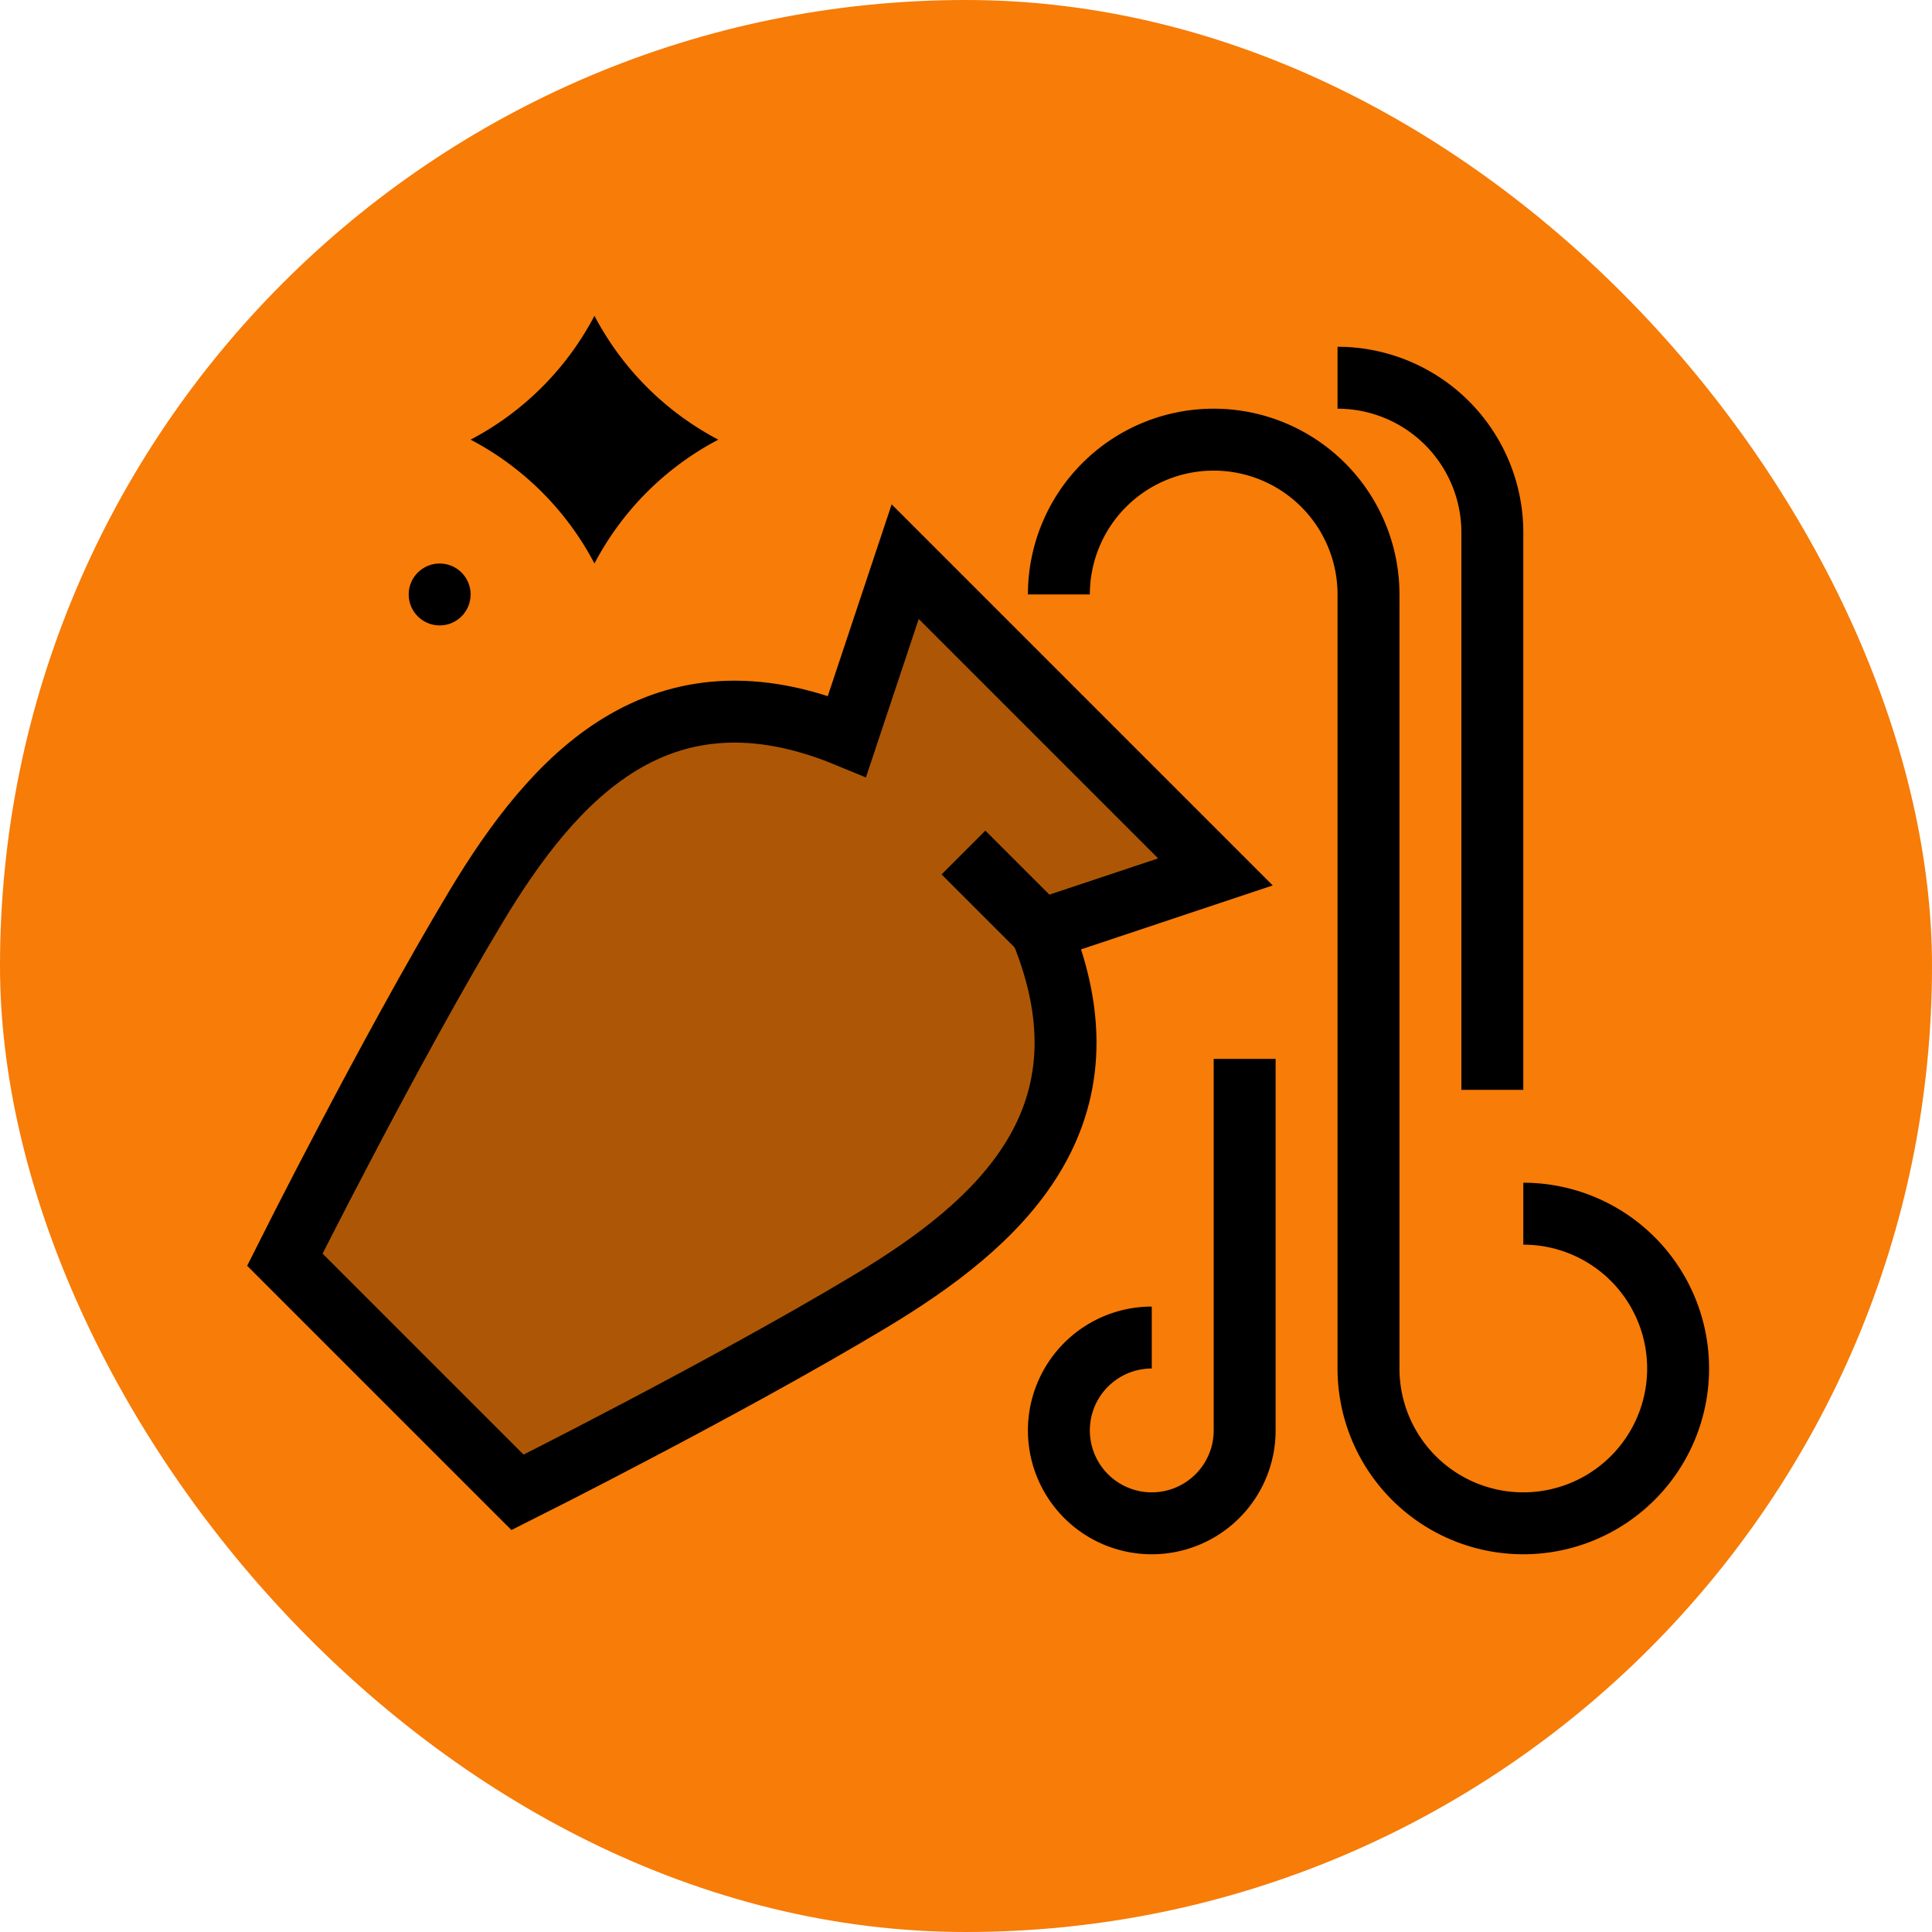
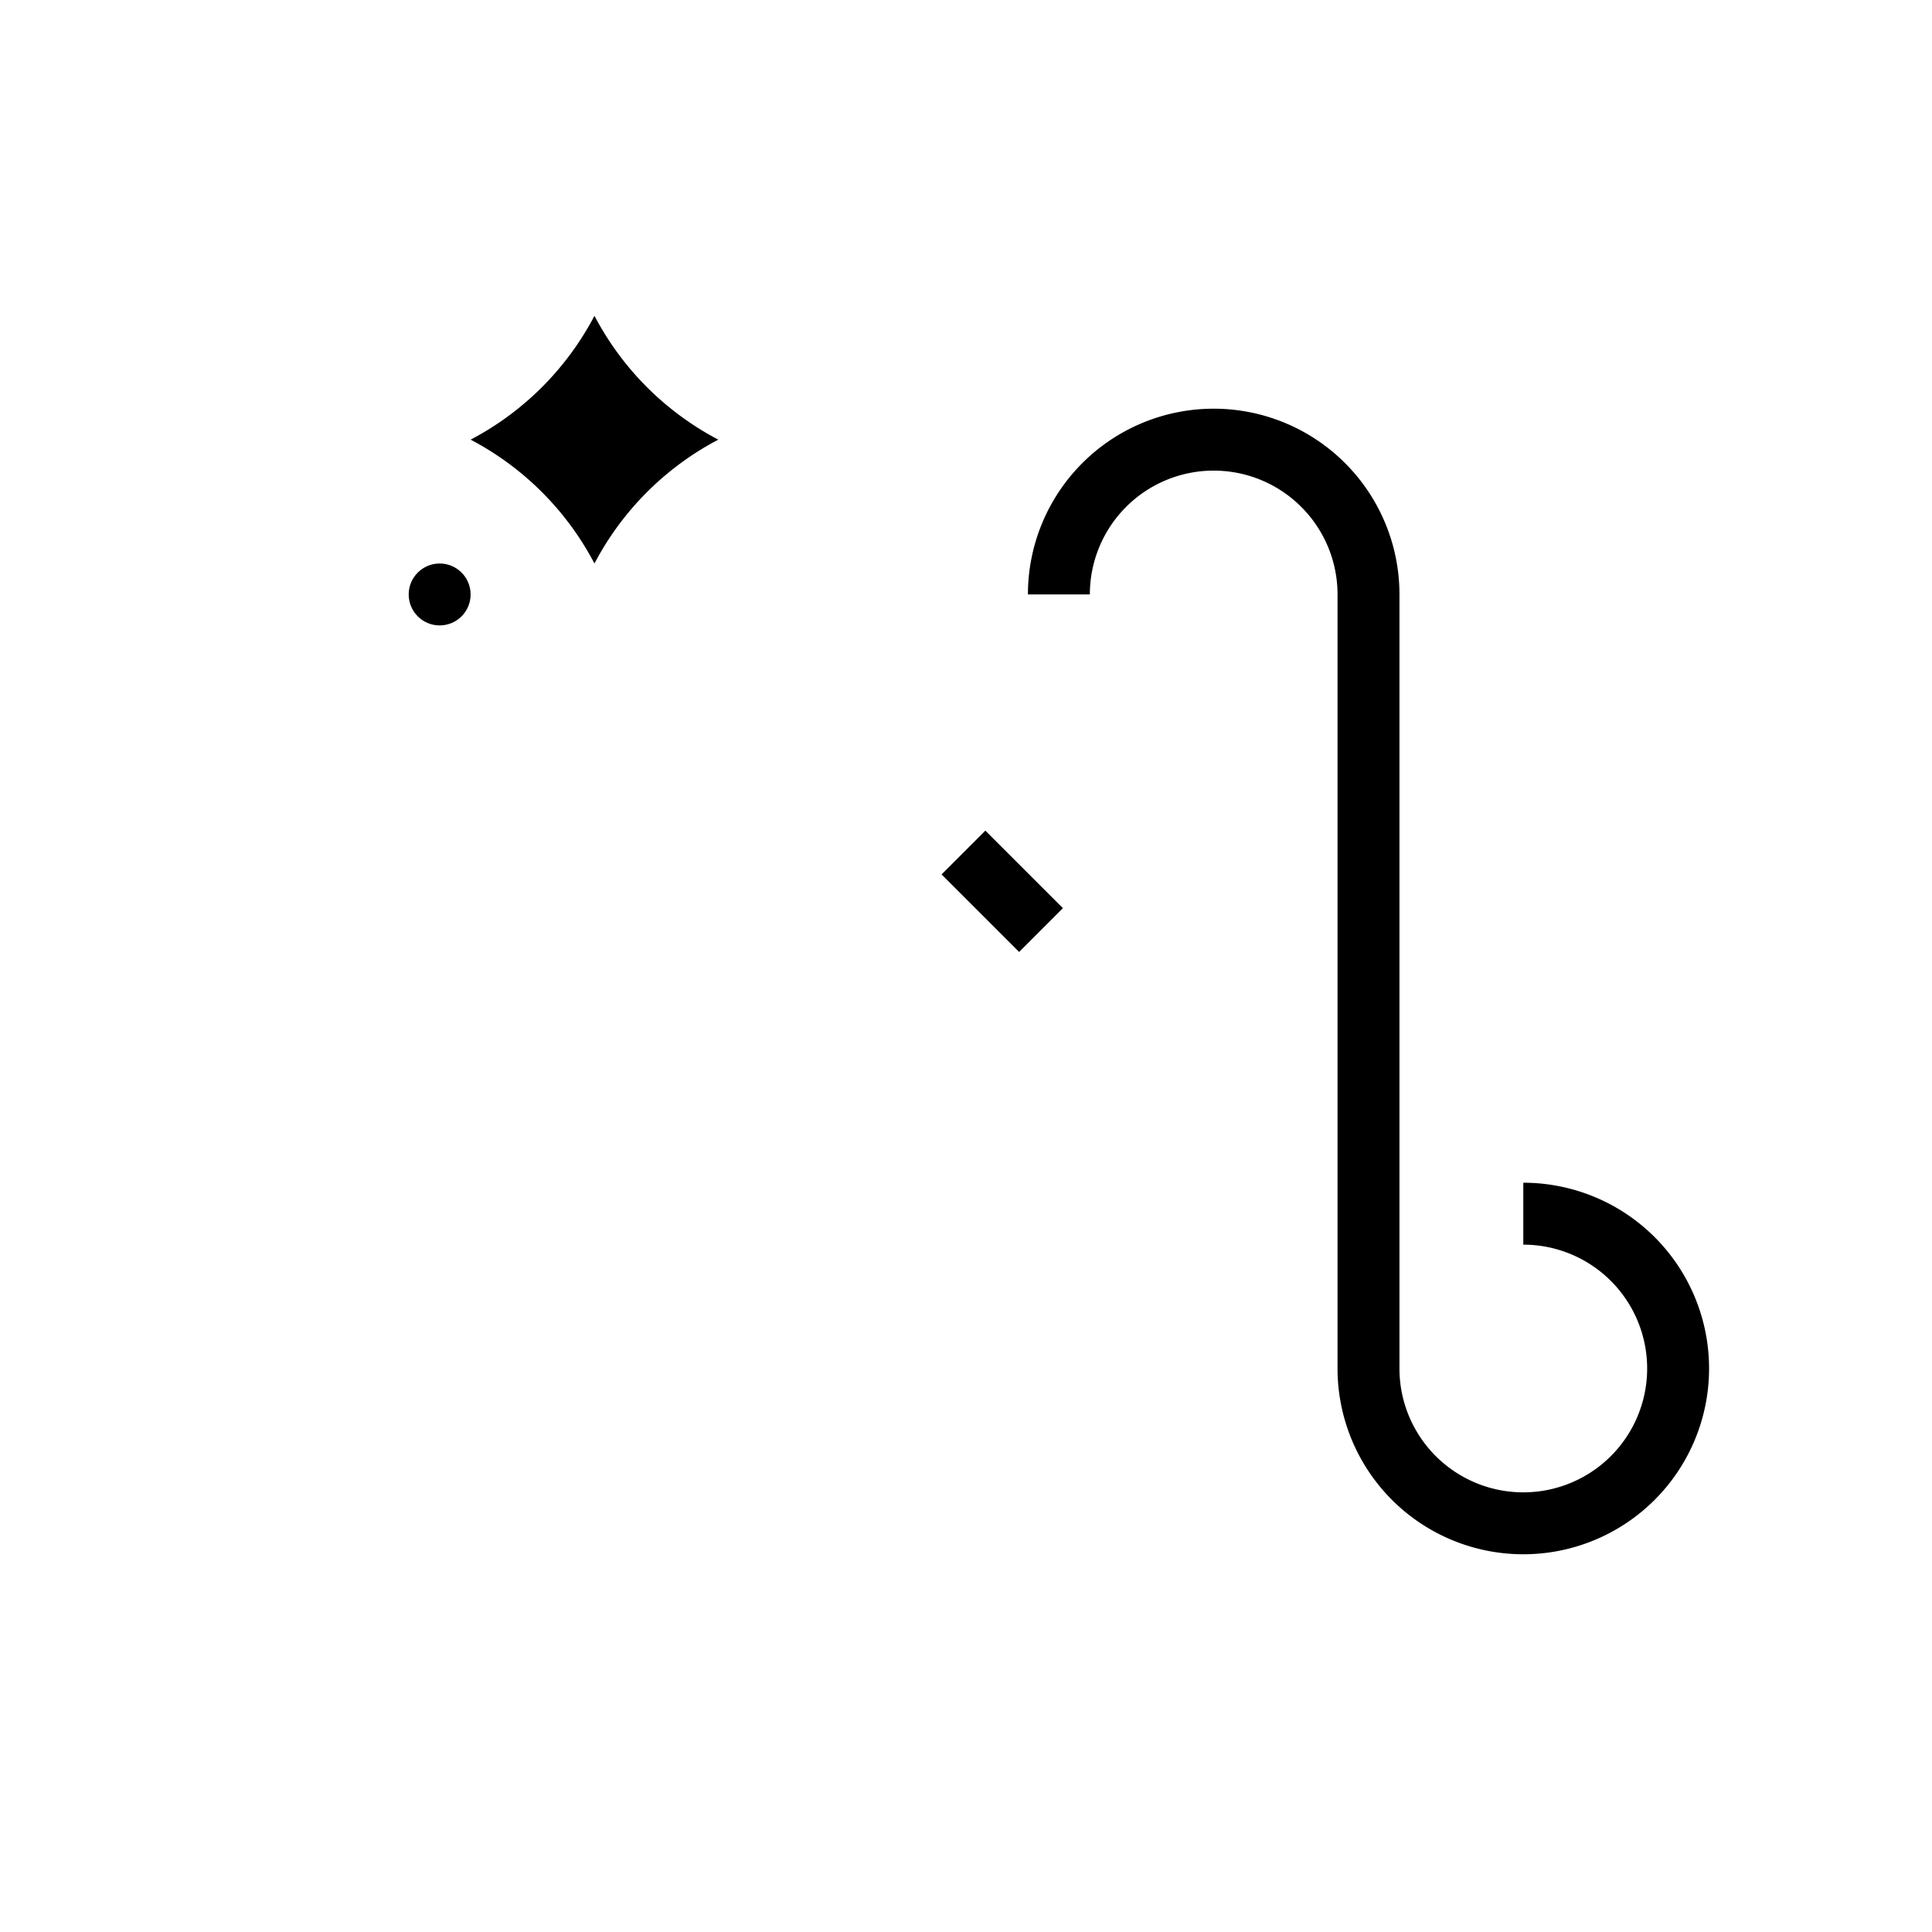
<svg xmlns="http://www.w3.org/2000/svg" width="256px" height="256px" viewBox="-7.2 -7.2 62.40 62.40" data-name="Layer 1" fill="#000000">
  <g id="SVGRepo_bgCarrier" stroke-width="0">
-     <rect x="-7.2" y="-7.2" width="62.40" height="62.40" rx="31.2" fill="#f77c08" />
-   </g>
+     </g>
  <g id="SVGRepo_tracerCarrier" stroke-linecap="round" stroke-linejoin="round" />
  <g id="SVGRepo_iconCarrier">
    <title>aquarius</title>
    <g fill="#000000" class="nc-icon-wrapper">
-       <path d="M26.423 22.839c2.489 6.038-1.309 9.469-5.532 12C16.237 37.635 9.515 41 9.515 41l-3.758-3.757L2 33.485s3.365-6.722 6.158-11.376c2.534-4.223 5.965-8.021 12-5.532l1.878-5.636 10.02 10.02z" opacity=".3"> </path>
      <path fill="none" stroke="#000000" stroke-miterlimit="10" stroke-width="2" d="M26.423 22.839l-2.505-2.504"> </path>
-       <path d="M26.423 22.839c2.489 6.038-1.309 9.469-5.532 12C16.237 37.635 9.515 41 9.515 41l-3.758-3.757L2 33.485s3.365-6.722 6.158-11.376c2.534-4.223 5.965-8.021 12-5.532l1.878-5.636 10.02 10.02z" fill="none" stroke="#000000" stroke-miterlimit="10" stroke-width="2"> </path>
      <path d="M27 12a5 5 0 0 1 10 0v25a5 5 0 1 0 5-5" fill="none" stroke="#000000" stroke-miterlimit="10" stroke-width="2"> </path>
-       <path d="M36 5a5 5 0 0 1 5 5v18" fill="none" stroke="#000000" stroke-miterlimit="10" stroke-width="2"> </path>
-       <path d="M30 36a3 3 0 1 0 3 3V27" fill="none" stroke="#000000" stroke-miterlimit="10" stroke-width="2"> </path>
      <circle cx="7" cy="12" r="1"> </circle>
      <path d="M13.719 5.328A9.51 9.51 0 0 1 12 3a9.51 9.51 0 0 1-1.719 2.328A9.509 9.509 0 0 1 8 7a9.5 9.5 0 0 1 4 4 9.5 9.5 0 0 1 4-4 9.509 9.509 0 0 1-2.281-1.672z"> </path>
    </g>
  </g>
</svg>